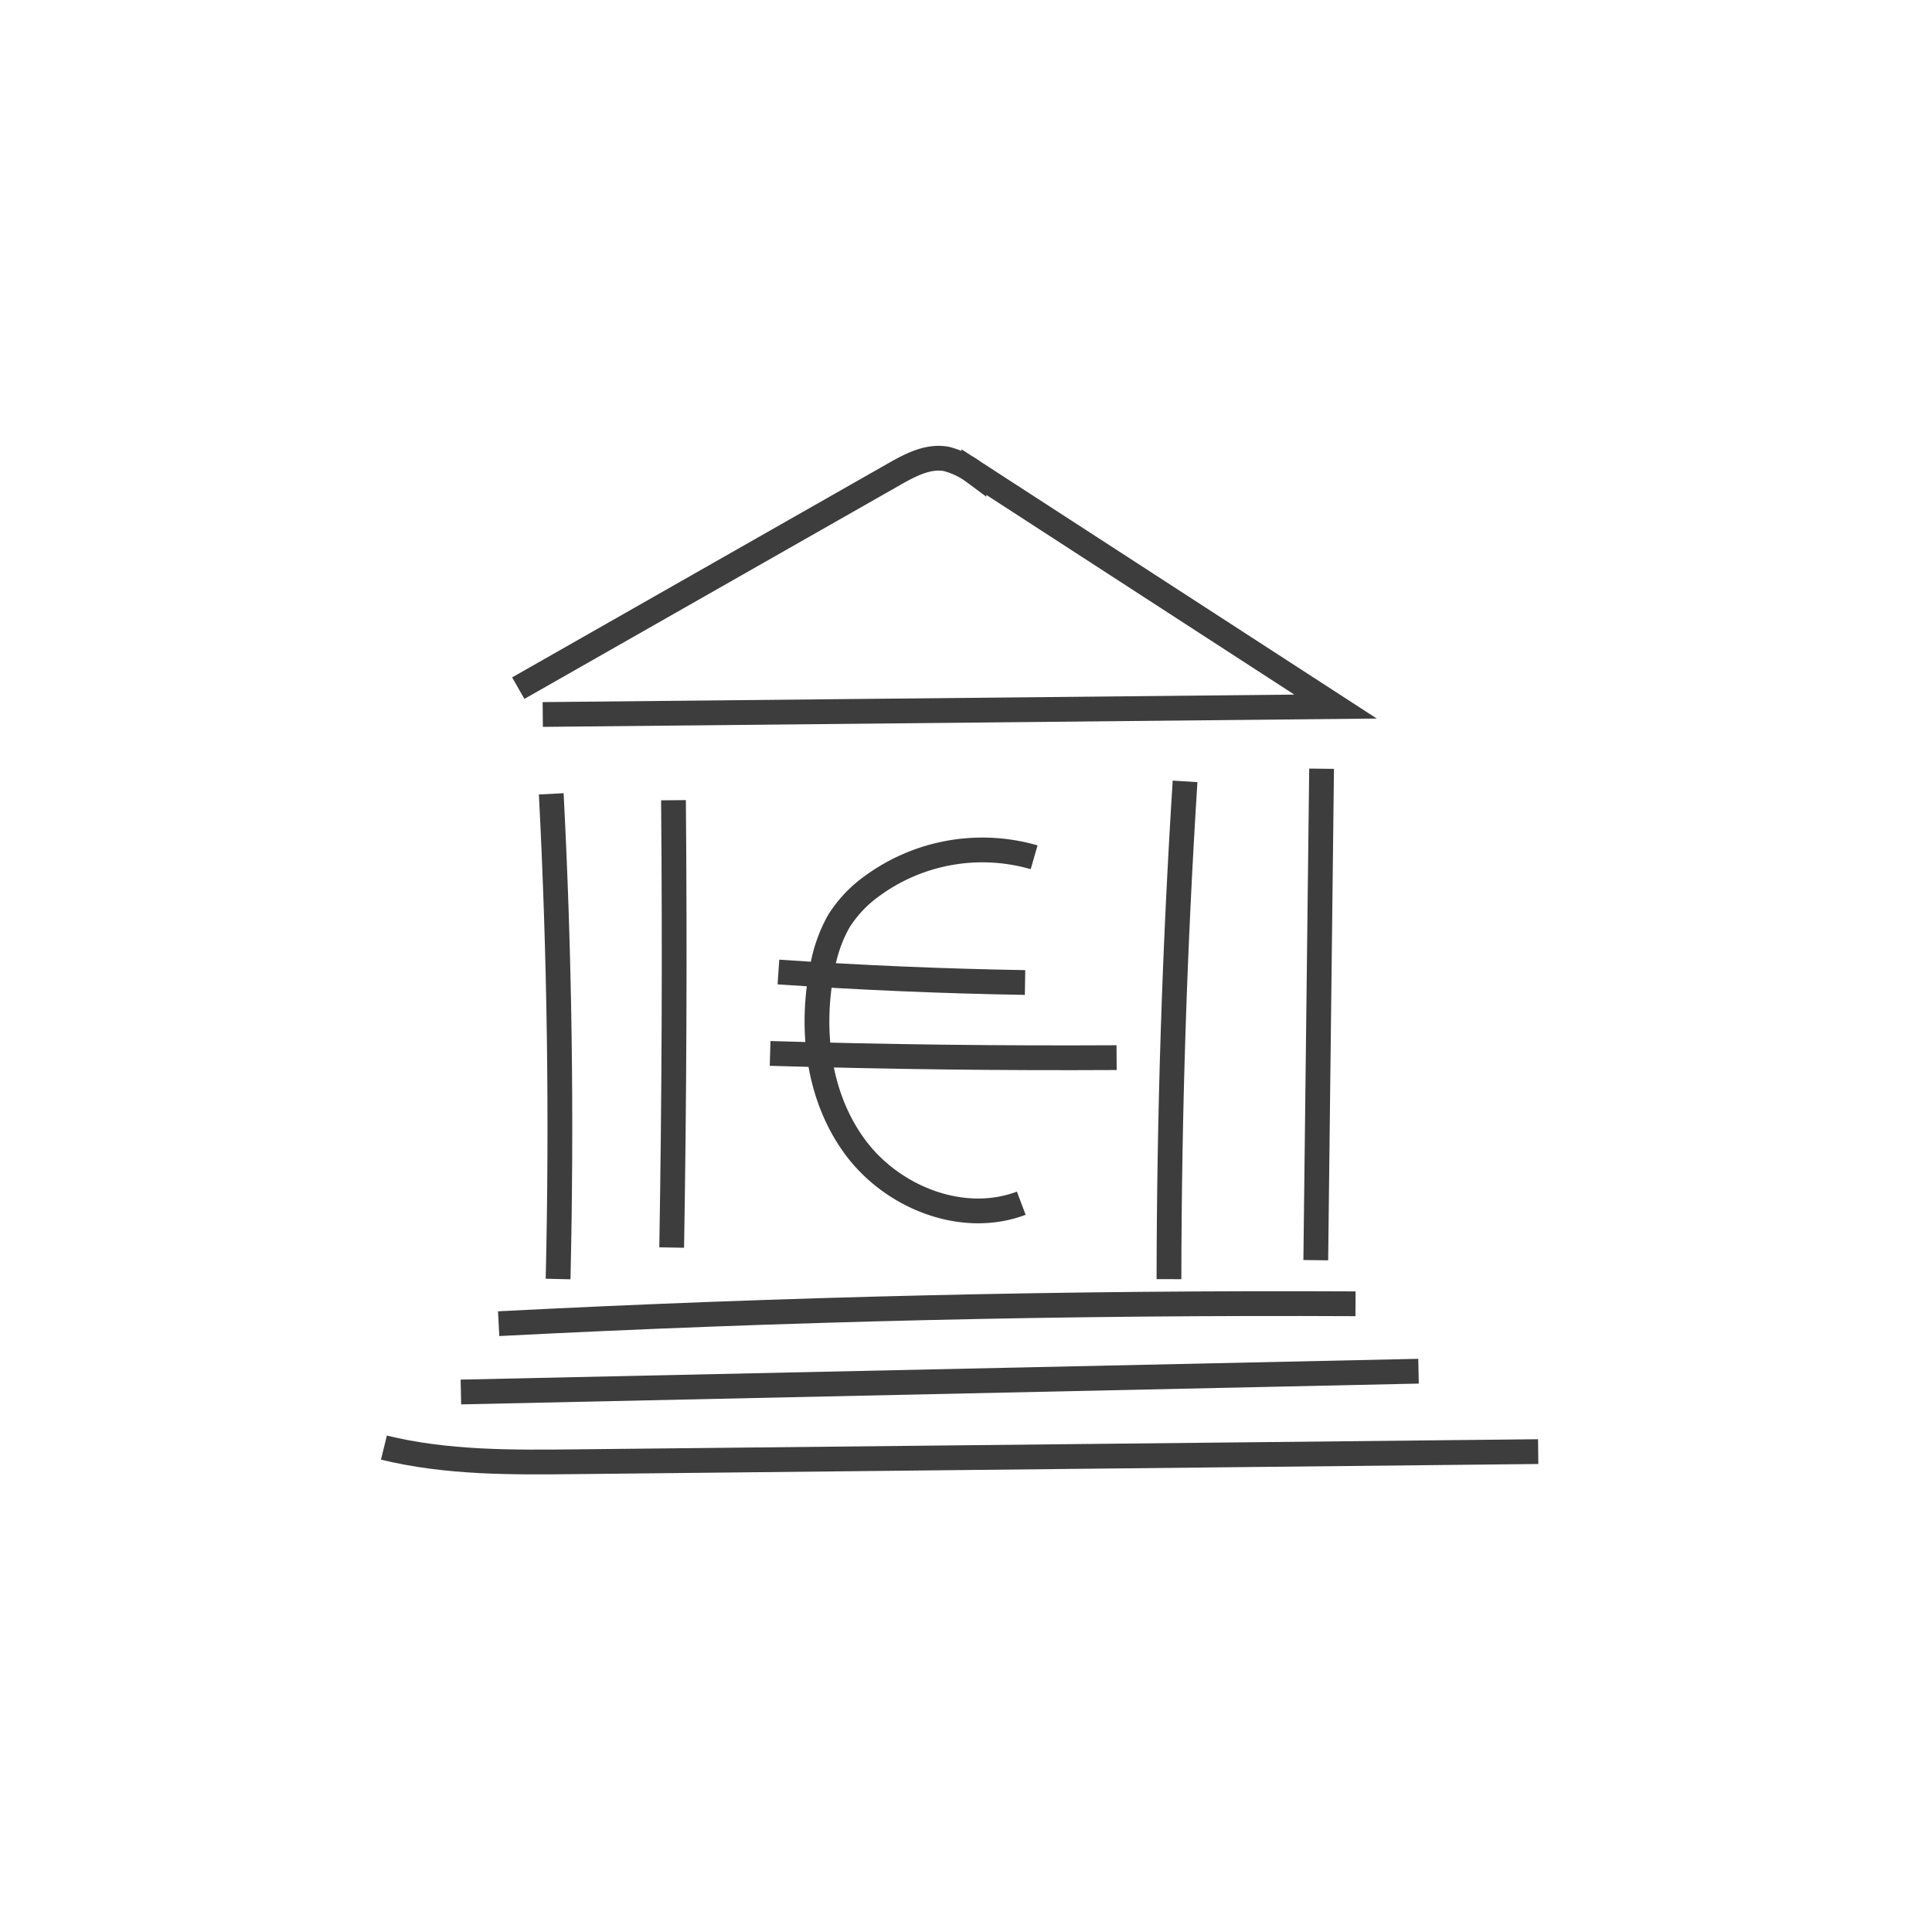
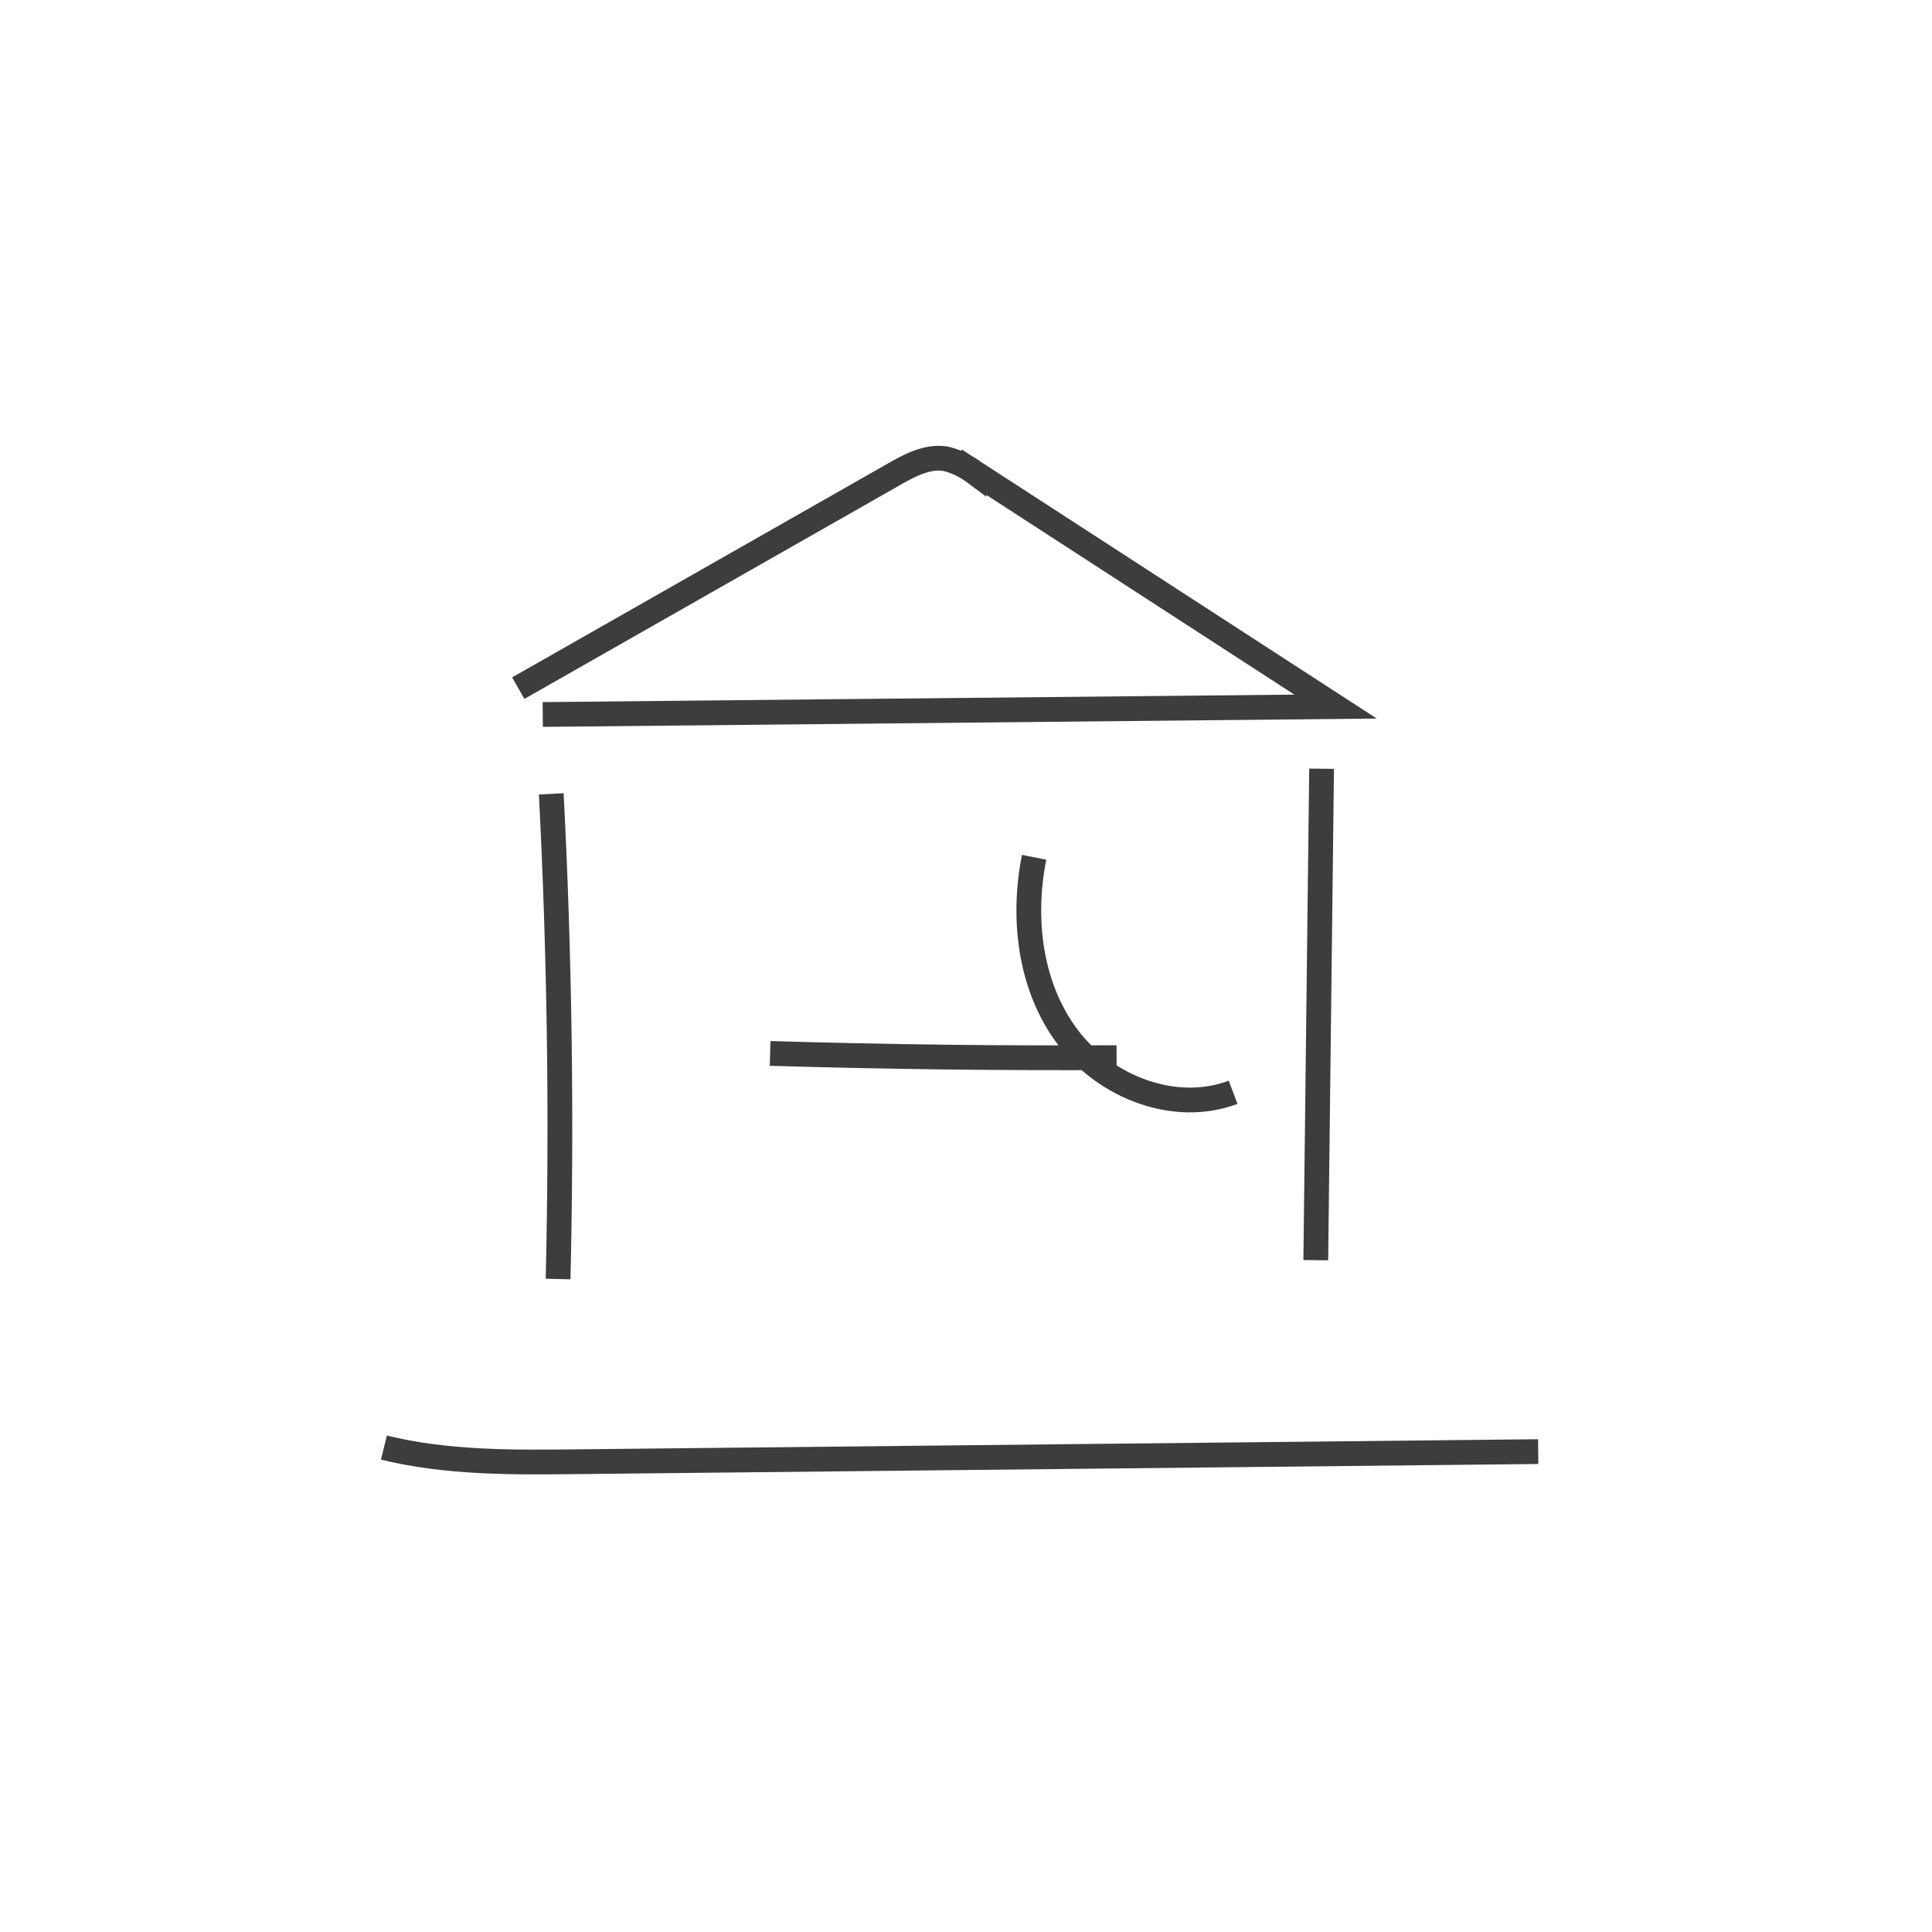
<svg xmlns="http://www.w3.org/2000/svg" width="156" height="156" viewBox="0 0 156 156">
  <g id="Grupo_150" data-name="Grupo 150" transform="translate(-5698 309)">
    <rect id="Rectángulo_49" data-name="Rectángulo 49" width="156" height="156" transform="translate(5698 -309)" fill="none" />
    <g id="Grupo_144" data-name="Grupo 144" transform="translate(4087.214 -1040.715)">
      <path id="Trazado_107" data-name="Trazado 107" d="M1665.088,789.407l64.015-.639-29.2-18.933a6.405,6.405,0,0,0-2.216-1.061c-1.476-.281-2.927.489-4.232,1.232l-30.345,17.274" transform="translate(-10.477)" fill="none" stroke="#3d3d3d" stroke-miterlimit="10" stroke-width="2" />
-       <path id="Trazado_108" data-name="Trazado 108" d="M1687.6,822.993q.159,18.06-.146,36.12" transform="translate(-22.433 -26.665)" fill="none" stroke="#3d3d3d" stroke-miterlimit="10" stroke-width="2" />
      <path id="Trazado_109" data-name="Trazado 109" d="M1668.343,821.982q1.013,19.568.552,39.176" transform="translate(-13.046 -26.168)" fill="none" stroke="#3d3d3d" stroke-miterlimit="10" stroke-width="2" />
-       <path id="Trazado_110" data-name="Trazado 110" d="M1767.684,820q-1.269,20.07-1.3,40.193" transform="translate(-61.21 -25.192)" fill="none" stroke="#3d3d3d" stroke-miterlimit="10" stroke-width="2" />
      <path id="Trazado_111" data-name="Trazado 111" d="M1790.156,817.995l-.469,39.682" transform="translate(-72.658 -24.209)" fill="none" stroke="#3d3d3d" stroke-miterlimit="10" stroke-width="2" />
-       <path id="Trazado_112" data-name="Trazado 112" d="M1660,904.511q34.561-1.777,69.187-1.606" transform="translate(-8.95 -65.915)" fill="none" stroke="#3d3d3d" stroke-miterlimit="10" stroke-width="2" />
-       <path id="Trazado_113" data-name="Trazado 113" d="M1654,915.3l77.325-1.679" transform="translate(-5.999 -71.188)" fill="none" stroke="#3d3d3d" stroke-miterlimit="10" stroke-width="2" />
      <path id="Trazado_114" data-name="Trazado 114" d="M1641.786,925.745c5.075,1.243,10.365,1.2,15.589,1.14l77.613-.816" transform="translate(0 -77.143)" fill="none" stroke="#3d3d3d" stroke-miterlimit="10" stroke-width="2" />
-       <path id="Trazado_115" data-name="Trazado 115" d="M1728.056,831.476a15.074,15.074,0,0,0-13.1,2.331,10.131,10.131,0,0,0-2.667,2.825,11.74,11.74,0,0,0-1.338,3.8c-.989,4.956-.339,10.421,2.677,14.476s8.662,6.286,13.39,4.5" transform="translate(-33.769 -30.54)" fill="none" stroke="#3d3d3d" stroke-miterlimit="10" stroke-width="2" />
-       <path id="Trazado_116" data-name="Trazado 116" d="M1704.4,850.261q9.944.68,19.914.847" transform="translate(-30.76 -40.06)" fill="none" stroke="#3d3d3d" stroke-miterlimit="10" stroke-width="2" />
+       <path id="Trazado_115" data-name="Trazado 115" d="M1728.056,831.476c-.989,4.956-.339,10.421,2.677,14.476s8.662,6.286,13.39,4.5" transform="translate(-33.769 -30.54)" fill="none" stroke="#3d3d3d" stroke-miterlimit="10" stroke-width="2" />
      <path id="Trazado_117" data-name="Trazado 117" d="M1703.08,863.181q13.984.418,27.977.34" transform="translate(-30.111 -46.407)" fill="none" stroke="#3d3d3d" stroke-miterlimit="10" stroke-width="2" />
    </g>
  </g>
</svg>